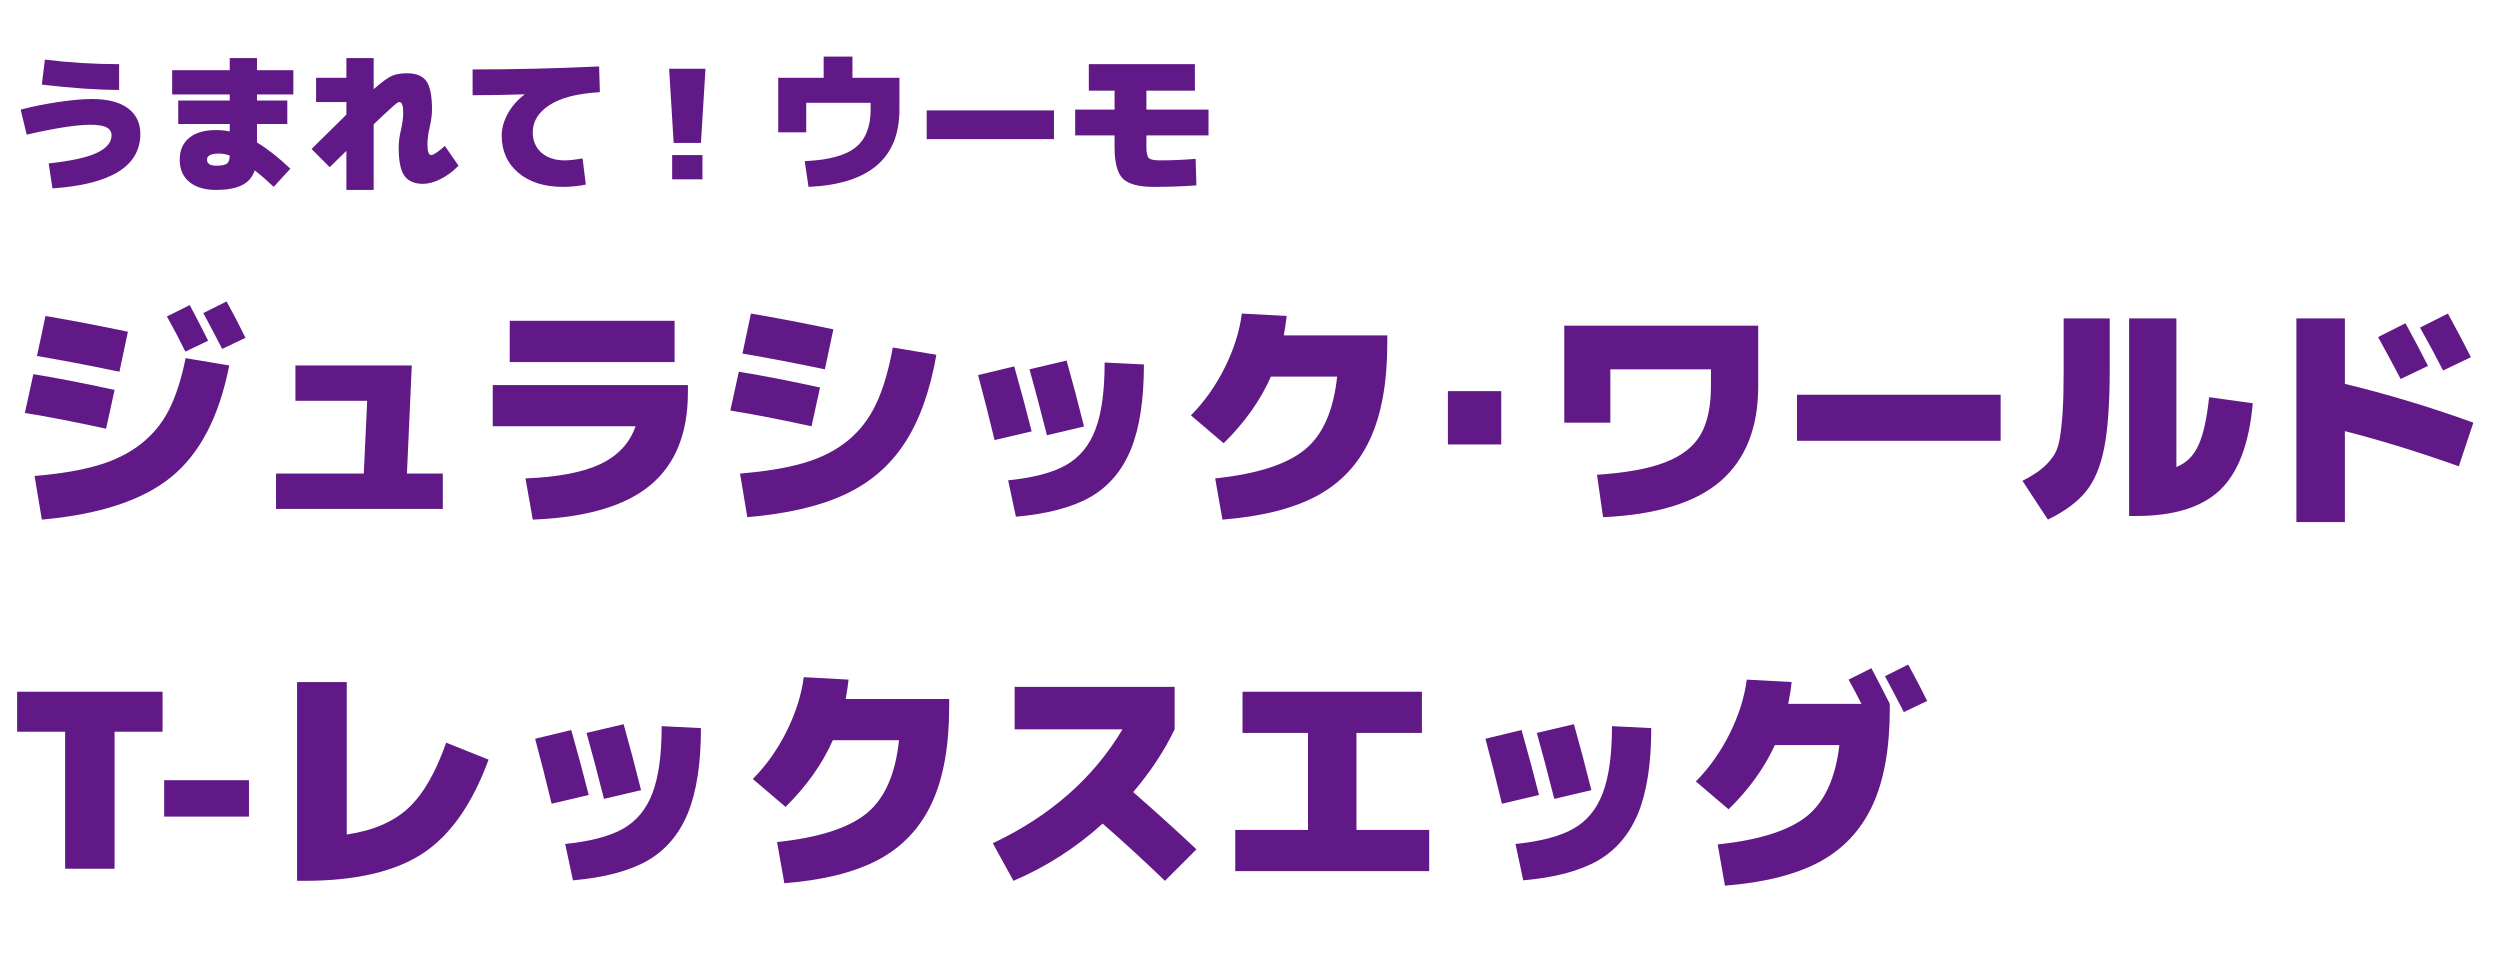
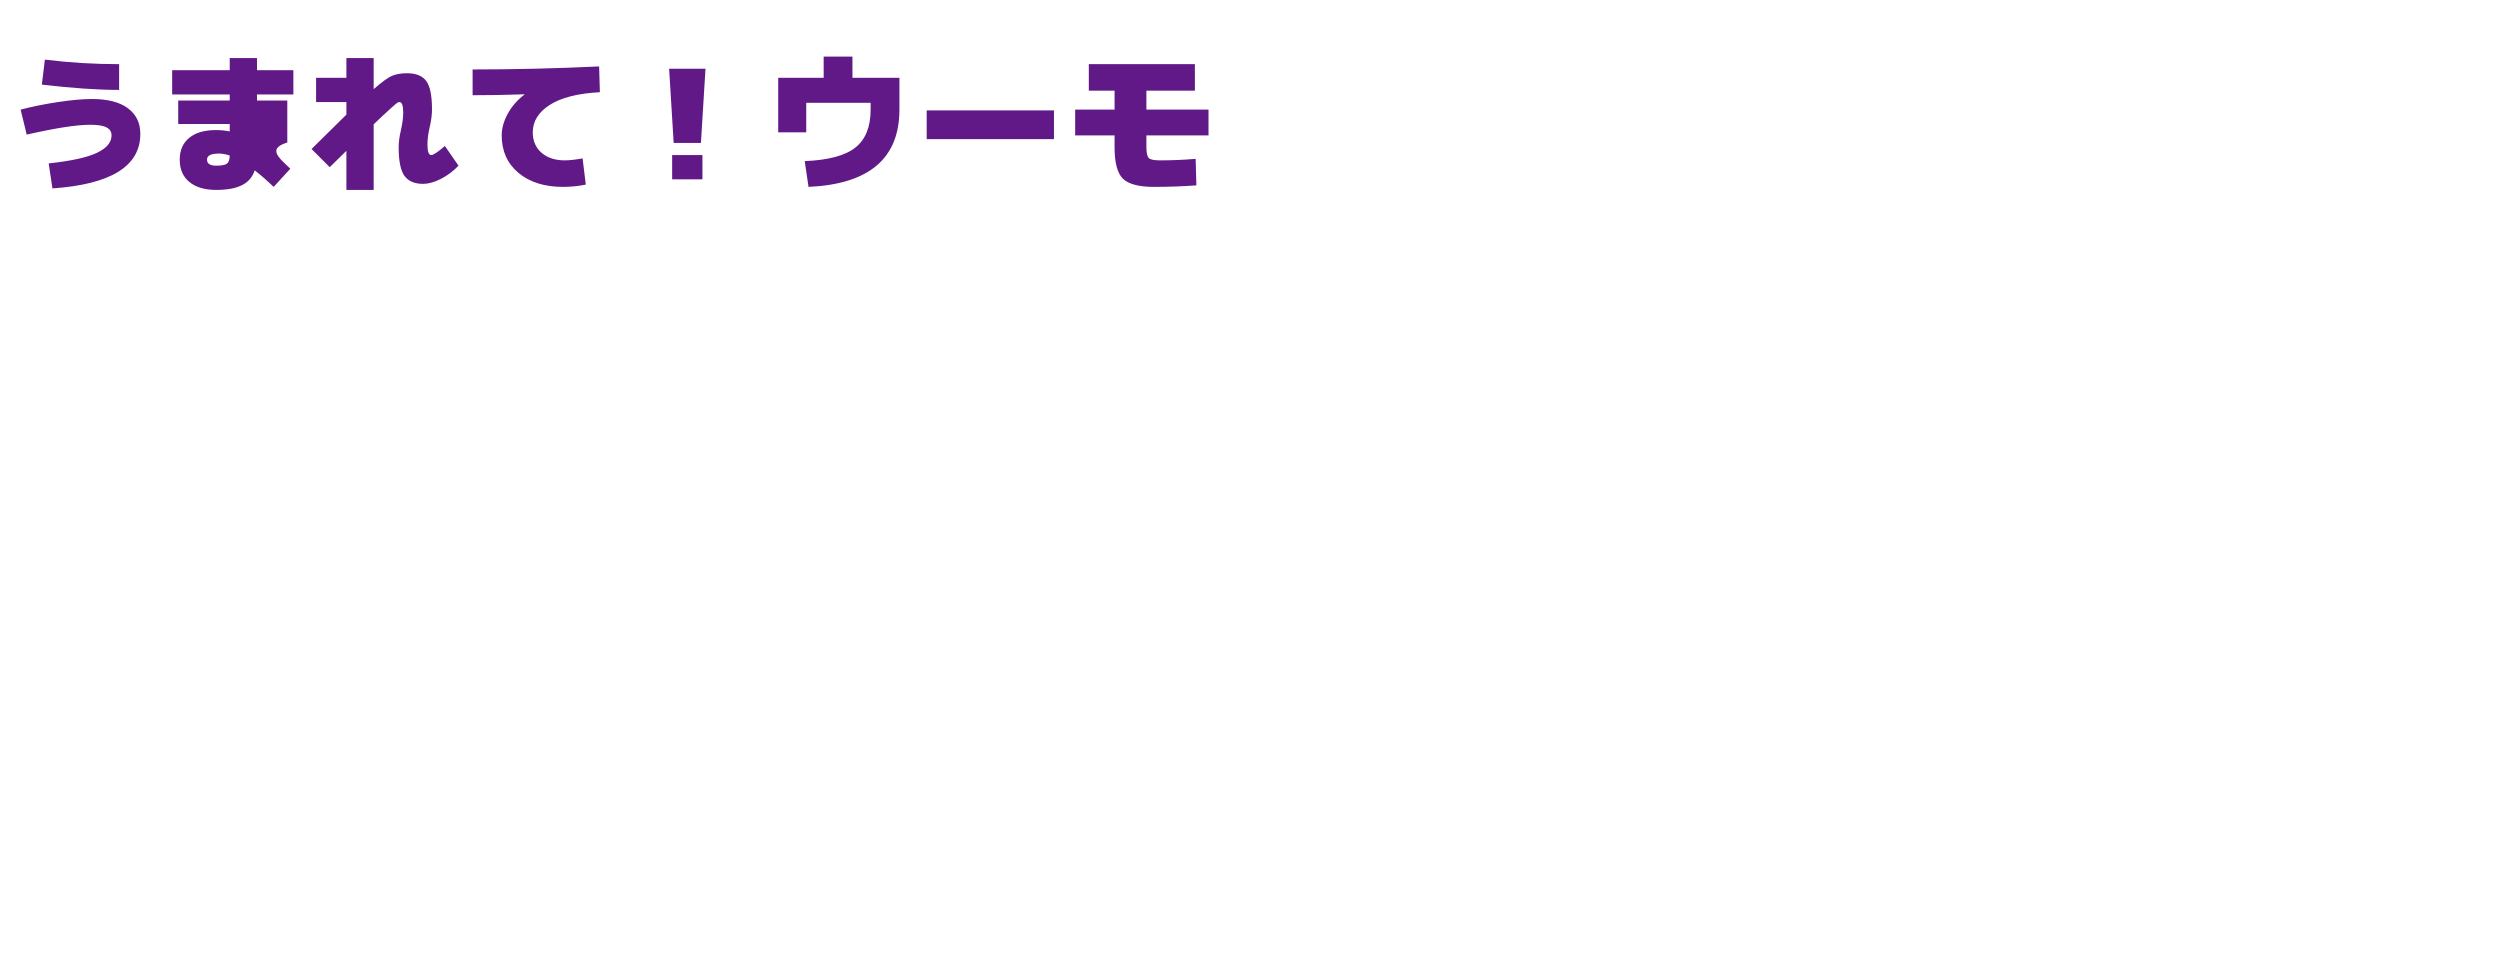
<svg xmlns="http://www.w3.org/2000/svg" width="330" height="127" viewBox="0 0 330 127" fill="none">
-   <path d="M6.924 24.869L6.424 21.569C9.397 21.249 11.524 20.783 12.804 20.169C14.084 19.556 14.724 18.789 14.724 17.869C14.724 17.403 14.511 17.056 14.084 16.829C13.658 16.589 12.938 16.469 11.924 16.469C10.111 16.469 7.311 16.903 3.524 17.769L2.724 14.469C4.244 14.069 5.891 13.736 7.664 13.469C9.451 13.203 10.938 13.069 12.124 13.069C14.204 13.069 15.791 13.476 16.884 14.289C17.977 15.103 18.524 16.229 18.524 17.669C18.524 21.936 14.658 24.336 6.924 24.869ZM5.524 11.169L5.924 7.869C9.151 8.269 12.418 8.469 15.724 8.469V11.869C12.884 11.869 9.484 11.636 5.524 11.169ZM28.924 20.269C27.858 20.269 27.324 20.536 27.324 21.069C27.324 21.603 27.724 21.869 28.524 21.869C29.231 21.869 29.704 21.783 29.944 21.609C30.184 21.436 30.311 21.076 30.324 20.529C29.817 20.356 29.351 20.269 28.924 20.269ZM33.624 22.489C33.318 23.396 32.751 24.049 31.924 24.449C31.111 24.863 29.977 25.069 28.524 25.069C27.017 25.069 25.837 24.716 24.984 24.009C24.144 23.316 23.724 22.336 23.724 21.069C23.724 19.843 24.137 18.889 24.964 18.209C25.791 17.516 26.977 17.169 28.524 17.169C29.124 17.169 29.724 17.229 30.324 17.349V16.369H23.524V13.269H30.324V12.469H22.724V9.269H30.324V7.669H33.924V9.269H38.724V12.469H33.924V13.269H37.924V16.369H33.924V18.809C35.284 19.623 36.751 20.776 38.324 22.269L36.124 24.669C35.191 23.776 34.358 23.049 33.624 22.489ZM57.024 14.469C57.024 15.123 56.924 15.889 56.724 16.769C56.524 17.596 56.424 18.363 56.424 19.069C56.424 20.003 56.591 20.469 56.924 20.469C57.204 20.469 57.804 20.069 58.724 19.269L60.524 21.869C59.804 22.616 59.017 23.203 58.164 23.629C57.324 24.056 56.544 24.269 55.824 24.269C54.718 24.269 53.904 23.916 53.384 23.209C52.877 22.489 52.624 21.243 52.624 19.469C52.624 18.763 52.724 17.996 52.924 17.169C53.124 16.289 53.224 15.523 53.224 14.869C53.224 13.936 53.057 13.469 52.724 13.469C52.631 13.469 52.517 13.516 52.384 13.609C52.251 13.703 51.944 13.969 51.464 14.409C50.984 14.836 50.271 15.503 49.324 16.409V25.069H45.724V19.909C45.324 20.309 44.591 21.029 43.524 22.069L41.124 19.669C43.871 16.949 45.404 15.436 45.724 15.129V13.469H41.724V10.269H45.724V7.669H49.324V11.769C50.404 10.823 51.211 10.236 51.744 10.009C52.291 9.783 52.951 9.669 53.724 9.669C54.911 9.669 55.758 10.009 56.264 10.689C56.771 11.369 57.024 12.629 57.024 14.469ZM69.224 12.489V12.449C66.904 12.529 64.624 12.569 62.384 12.569V9.169C67.838 9.169 73.404 9.036 79.084 8.769L79.184 12.169C76.264 12.329 74.058 12.889 72.564 13.849C71.071 14.809 70.324 16.016 70.324 17.469C70.324 18.589 70.711 19.489 71.484 20.169C72.271 20.836 73.284 21.169 74.524 21.169C75.138 21.169 75.931 21.083 76.904 20.909L77.324 24.369C76.324 24.569 75.324 24.669 74.324 24.669C71.871 24.669 69.904 24.049 68.424 22.809C66.957 21.569 66.224 19.923 66.224 17.869C66.224 16.949 66.491 15.996 67.024 15.009C67.571 14.023 68.304 13.183 69.224 12.489ZM88.324 9.069H93.124L92.524 18.869H88.924L88.324 9.069ZM88.724 23.669V20.469H92.724V23.669H88.724ZM106.724 24.669L106.224 21.269C109.357 21.136 111.591 20.536 112.924 19.469C114.257 18.403 114.924 16.736 114.924 14.469V13.569H106.424V17.469H102.724V10.269H108.724V7.469H112.524V10.269H118.724V14.469C118.724 20.909 114.724 24.309 106.724 24.669ZM122.324 18.369V14.569H139.124V18.369H122.324ZM153.124 21.169C154.671 21.169 156.237 21.103 157.824 20.969L157.924 24.469C156.071 24.603 154.204 24.669 152.324 24.669C150.337 24.669 148.971 24.309 148.224 23.589C147.491 22.856 147.124 21.483 147.124 19.469V17.869H141.924V14.469H147.124V11.969H143.724V8.469H157.724V11.969H151.324V14.469H159.524V17.869H151.324V19.369C151.324 20.156 151.431 20.656 151.644 20.869C151.857 21.069 152.351 21.169 153.124 21.169Z" fill="#601986" />
-   <path d="M30.26 48.237C28.938 54.979 26.388 59.885 22.612 62.957C18.858 66.029 13.162 67.907 5.524 68.589L4.564 62.829C7.871 62.552 10.623 62.093 12.82 61.453C15.039 60.813 16.938 59.885 18.516 58.669C20.116 57.432 21.375 55.917 22.292 54.125C23.209 52.312 23.945 50.029 24.5 47.277L30.26 48.237ZM27.476 44.973L24.468 46.413C23.785 45.005 22.975 43.459 22.036 41.773L25.044 40.269C25.919 41.912 26.73 43.48 27.476 44.973ZM32.404 44.589L29.332 46.061C28.18 43.843 27.348 42.264 26.836 41.325L29.908 39.789C30.89 41.581 31.721 43.181 32.404 44.589ZM3.284 54.509L4.404 49.389C7.455 49.88 11.028 50.573 15.124 51.469L14.004 56.589C9.908 55.693 6.335 55 3.284 54.509ZM15.764 49.069C11.903 48.259 8.276 47.565 4.884 46.989L6.004 41.709C9.396 42.285 13.023 42.979 16.884 43.789L15.764 49.069ZM53.716 62.509H58.452V67.181H36.436V62.509H48.02L48.468 52.909H38.996V48.237H54.356L53.716 62.509ZM67.284 47.789V42.349H89.044V47.789H67.284ZM83.892 56.269H65.044V50.829H90.804V51.789C90.804 57.208 89.151 61.293 85.844 64.045C82.537 66.797 77.364 68.312 70.324 68.589L69.364 63.149C73.652 62.979 76.948 62.349 79.252 61.261C81.578 60.152 83.124 58.488 83.892 56.269ZM117.844 45.869L123.604 46.829C122.751 51.672 121.343 55.576 119.38 58.541C117.439 61.507 114.804 63.757 111.476 65.293C108.169 66.829 103.892 67.821 98.644 68.269L97.684 62.509C101.076 62.232 103.892 61.763 106.132 61.101C108.393 60.44 110.324 59.459 111.924 58.157C113.524 56.835 114.772 55.203 115.668 53.261C116.585 51.32 117.311 48.856 117.844 45.869ZM96.404 54.189L97.524 49.069C100.575 49.56 104.148 50.253 108.244 51.149L107.124 56.269C103.028 55.373 99.455 54.68 96.404 54.189ZM108.884 48.749C105.023 47.939 101.396 47.245 98.004 46.669L99.124 41.389C102.516 41.965 106.143 42.659 110.004 43.469L108.884 48.749ZM150.996 48.109C150.996 52.781 150.42 56.525 149.268 59.341C148.116 62.136 146.335 64.227 143.924 65.613C141.513 66.979 138.239 67.843 134.1 68.205L133.076 63.405C136.404 63.064 138.953 62.392 140.724 61.389C142.516 60.365 143.807 58.797 144.596 56.685C145.407 54.573 145.812 51.629 145.812 47.853L150.996 48.109ZM129.108 49.517L133.876 48.365C134.708 51.288 135.476 54.147 136.18 56.941L131.284 58.093C130.559 55.064 129.833 52.205 129.108 49.517ZM135.892 48.749L140.788 47.597C141.577 50.392 142.345 53.293 143.092 56.301L138.196 57.453C137.3 53.912 136.532 51.011 135.892 48.749ZM161.524 58.509L157.204 54.829C158.996 53.016 160.489 50.904 161.684 48.493C162.879 46.083 163.625 43.715 163.924 41.389L169.844 41.709C169.737 42.605 169.609 43.459 169.46 44.269H183.124V45.229C183.124 50.477 182.356 54.744 180.82 58.029C179.284 61.315 176.937 63.8 173.78 65.485C170.644 67.149 166.505 68.184 161.364 68.589L160.404 63.149C165.887 62.573 169.823 61.315 172.212 59.373C174.601 57.432 176.031 54.211 176.5 49.709H167.764C166.377 52.845 164.297 55.779 161.524 58.509ZM191.124 58.669V51.629H198.164V58.669H191.124ZM206.484 42.989H232.084V50.989C232.084 56.451 230.431 60.621 227.124 63.501C223.817 66.36 218.644 67.949 211.604 68.269L210.804 62.669C214.687 62.413 217.705 61.859 219.86 61.005C222.036 60.152 223.572 58.947 224.468 57.389C225.385 55.811 225.844 53.677 225.844 50.989V48.749H212.564V55.789H206.484V42.989ZM237.204 58.189V52.109H264.084V58.189H237.204ZM291.604 52.429L297.364 53.229C296.895 58.563 295.455 62.381 293.044 64.685C290.633 66.968 286.953 68.109 282.004 68.109H281.044V42.029H287.284V61.645C288.607 61.112 289.577 60.152 290.196 58.765C290.836 57.379 291.305 55.267 291.604 52.429ZM266.964 63.469C268.031 62.915 268.841 62.413 269.396 61.965C269.972 61.517 270.484 60.984 270.932 60.365C271.401 59.747 271.721 58.915 271.892 57.869C272.063 56.803 272.191 55.608 272.276 54.285C272.361 52.941 272.404 51.096 272.404 48.749V42.029H278.484V48.749C278.484 53.208 278.239 56.675 277.748 59.149C277.257 61.624 276.447 63.544 275.316 64.909C274.207 66.275 272.543 67.501 270.324 68.589L266.964 63.469ZM320.5 48.301L316.884 50.029C316.031 48.387 315.039 46.541 313.908 44.493L317.524 42.669C318.484 44.419 319.476 46.296 320.5 48.301ZM326.164 47.149L322.484 48.909C321.588 47.139 320.575 45.251 319.444 43.245L323.124 41.389C324.489 43.907 325.503 45.827 326.164 47.149ZM326.484 55.789L324.564 61.549C319.295 59.672 314.281 58.125 309.524 56.909V68.909H303.124V42.029H309.524V50.669C315.241 52.056 320.895 53.763 326.484 55.789ZM21.46 91.309V96.589H15.124V114.669H8.596V96.589H2.26V91.309H21.46ZM21.666 107.789V102.989H32.866V107.789H21.666ZM58.893 98.029L64.493 100.269C62.338 106.157 59.426 110.296 55.757 112.685C52.087 115.075 46.893 116.269 40.173 116.269H39.213V90.029H45.773V110.157C49.229 109.645 51.938 108.483 53.901 106.669C55.864 104.835 57.528 101.955 58.893 98.029ZM92.525 96.109C92.525 100.781 91.949 104.525 90.797 107.341C89.645 110.136 87.864 112.227 85.453 113.613C83.042 114.979 79.767 115.843 75.629 116.205L74.605 111.405C77.933 111.064 80.482 110.392 82.253 109.389C84.045 108.365 85.335 106.797 86.125 104.685C86.936 102.573 87.341 99.629 87.341 95.853L92.525 96.109ZM70.637 97.517L75.405 96.365C76.237 99.288 77.005 102.147 77.709 104.941L72.813 106.093C72.088 103.064 71.362 100.205 70.637 97.517ZM77.421 96.749L82.317 95.597C83.106 98.392 83.874 101.293 84.621 104.301L79.725 105.453C78.829 101.912 78.061 99.011 77.421 96.749ZM103.693 106.509L99.373 102.829C101.165 101.016 102.658 98.904 103.853 96.493C105.048 94.083 105.794 91.715 106.093 89.389L112.013 89.709C111.906 90.605 111.778 91.459 111.629 92.269H125.293V93.229C125.293 98.477 124.525 102.744 122.989 106.029C121.453 109.315 119.106 111.8 115.949 113.485C112.813 115.149 108.674 116.184 103.533 116.589L102.573 111.149C108.056 110.573 111.992 109.315 114.381 107.373C116.77 105.432 118.2 102.211 118.669 97.709H109.933C108.546 100.845 106.466 103.779 103.693 106.509ZM133.933 96.269V90.669H155.053V96.269C153.666 99.149 151.842 101.912 149.581 104.557C152.418 107.032 155.202 109.549 157.933 112.109L153.773 116.269C151.149 113.731 148.408 111.213 145.549 108.717C142.008 111.917 138.082 114.435 133.773 116.269L131.053 111.309C138.626 107.725 144.333 102.712 148.173 96.269H133.933ZM179.053 96.749V109.549H188.653V114.989H163.053V109.549H172.653V96.749H164.013V91.309H187.693V96.749H179.053ZM217.965 96.109C217.965 100.781 217.389 104.525 216.237 107.341C215.085 110.136 213.304 112.227 210.893 113.613C208.482 114.979 205.208 115.843 201.069 116.205L200.045 111.405C203.373 111.064 205.922 110.392 207.693 109.389C209.485 108.365 210.776 106.797 211.565 104.685C212.376 102.573 212.781 99.629 212.781 95.853L217.965 96.109ZM196.077 97.517L200.845 96.365C201.677 99.288 202.445 102.147 203.149 104.941L198.253 106.093C197.528 103.064 196.802 100.205 196.077 97.517ZM202.861 96.749L207.757 95.597C208.546 98.392 209.314 101.293 210.061 104.301L205.165 105.453C204.269 101.912 203.501 99.011 202.861 96.749ZM254.381 92.525L251.309 93.997C250.157 91.779 249.325 90.2 248.813 89.261L251.885 87.725C252.866 89.517 253.698 91.117 254.381 92.525ZM228.173 106.829L223.853 103.149C225.645 101.336 227.138 99.224 228.333 96.813C229.528 94.403 230.274 92.035 230.573 89.709L236.493 90.029C236.408 90.925 236.258 91.885 236.045 92.909H245.709C245.154 91.8 244.589 90.733 244.013 89.709L247.021 88.205C247.896 89.848 248.706 91.416 249.453 92.909V93.549C249.453 98.797 248.685 103.064 247.149 106.349C245.613 109.635 243.266 112.12 240.109 113.805C236.973 115.469 232.834 116.504 227.693 116.909L226.733 111.469C232.152 110.893 236.056 109.667 238.445 107.789C240.834 105.891 242.285 102.744 242.797 98.349H234.285C232.877 101.4 230.84 104.227 228.173 106.829Z" fill="#601986" />
+   <path d="M6.924 24.869L6.424 21.569C9.397 21.249 11.524 20.783 12.804 20.169C14.084 19.556 14.724 18.789 14.724 17.869C14.724 17.403 14.511 17.056 14.084 16.829C13.658 16.589 12.938 16.469 11.924 16.469C10.111 16.469 7.311 16.903 3.524 17.769L2.724 14.469C4.244 14.069 5.891 13.736 7.664 13.469C9.451 13.203 10.938 13.069 12.124 13.069C14.204 13.069 15.791 13.476 16.884 14.289C17.977 15.103 18.524 16.229 18.524 17.669C18.524 21.936 14.658 24.336 6.924 24.869ZM5.524 11.169L5.924 7.869C9.151 8.269 12.418 8.469 15.724 8.469V11.869C12.884 11.869 9.484 11.636 5.524 11.169ZM28.924 20.269C27.858 20.269 27.324 20.536 27.324 21.069C27.324 21.603 27.724 21.869 28.524 21.869C29.231 21.869 29.704 21.783 29.944 21.609C30.184 21.436 30.311 21.076 30.324 20.529C29.817 20.356 29.351 20.269 28.924 20.269ZM33.624 22.489C33.318 23.396 32.751 24.049 31.924 24.449C31.111 24.863 29.977 25.069 28.524 25.069C27.017 25.069 25.837 24.716 24.984 24.009C24.144 23.316 23.724 22.336 23.724 21.069C23.724 19.843 24.137 18.889 24.964 18.209C25.791 17.516 26.977 17.169 28.524 17.169C29.124 17.169 29.724 17.229 30.324 17.349V16.369H23.524V13.269H30.324V12.469H22.724V9.269H30.324V7.669H33.924V9.269H38.724V12.469H33.924V13.269H37.924V16.369V18.809C35.284 19.623 36.751 20.776 38.324 22.269L36.124 24.669C35.191 23.776 34.358 23.049 33.624 22.489ZM57.024 14.469C57.024 15.123 56.924 15.889 56.724 16.769C56.524 17.596 56.424 18.363 56.424 19.069C56.424 20.003 56.591 20.469 56.924 20.469C57.204 20.469 57.804 20.069 58.724 19.269L60.524 21.869C59.804 22.616 59.017 23.203 58.164 23.629C57.324 24.056 56.544 24.269 55.824 24.269C54.718 24.269 53.904 23.916 53.384 23.209C52.877 22.489 52.624 21.243 52.624 19.469C52.624 18.763 52.724 17.996 52.924 17.169C53.124 16.289 53.224 15.523 53.224 14.869C53.224 13.936 53.057 13.469 52.724 13.469C52.631 13.469 52.517 13.516 52.384 13.609C52.251 13.703 51.944 13.969 51.464 14.409C50.984 14.836 50.271 15.503 49.324 16.409V25.069H45.724V19.909C45.324 20.309 44.591 21.029 43.524 22.069L41.124 19.669C43.871 16.949 45.404 15.436 45.724 15.129V13.469H41.724V10.269H45.724V7.669H49.324V11.769C50.404 10.823 51.211 10.236 51.744 10.009C52.291 9.783 52.951 9.669 53.724 9.669C54.911 9.669 55.758 10.009 56.264 10.689C56.771 11.369 57.024 12.629 57.024 14.469ZM69.224 12.489V12.449C66.904 12.529 64.624 12.569 62.384 12.569V9.169C67.838 9.169 73.404 9.036 79.084 8.769L79.184 12.169C76.264 12.329 74.058 12.889 72.564 13.849C71.071 14.809 70.324 16.016 70.324 17.469C70.324 18.589 70.711 19.489 71.484 20.169C72.271 20.836 73.284 21.169 74.524 21.169C75.138 21.169 75.931 21.083 76.904 20.909L77.324 24.369C76.324 24.569 75.324 24.669 74.324 24.669C71.871 24.669 69.904 24.049 68.424 22.809C66.957 21.569 66.224 19.923 66.224 17.869C66.224 16.949 66.491 15.996 67.024 15.009C67.571 14.023 68.304 13.183 69.224 12.489ZM88.324 9.069H93.124L92.524 18.869H88.924L88.324 9.069ZM88.724 23.669V20.469H92.724V23.669H88.724ZM106.724 24.669L106.224 21.269C109.357 21.136 111.591 20.536 112.924 19.469C114.257 18.403 114.924 16.736 114.924 14.469V13.569H106.424V17.469H102.724V10.269H108.724V7.469H112.524V10.269H118.724V14.469C118.724 20.909 114.724 24.309 106.724 24.669ZM122.324 18.369V14.569H139.124V18.369H122.324ZM153.124 21.169C154.671 21.169 156.237 21.103 157.824 20.969L157.924 24.469C156.071 24.603 154.204 24.669 152.324 24.669C150.337 24.669 148.971 24.309 148.224 23.589C147.491 22.856 147.124 21.483 147.124 19.469V17.869H141.924V14.469H147.124V11.969H143.724V8.469H157.724V11.969H151.324V14.469H159.524V17.869H151.324V19.369C151.324 20.156 151.431 20.656 151.644 20.869C151.857 21.069 152.351 21.169 153.124 21.169Z" fill="#601986" />
</svg>